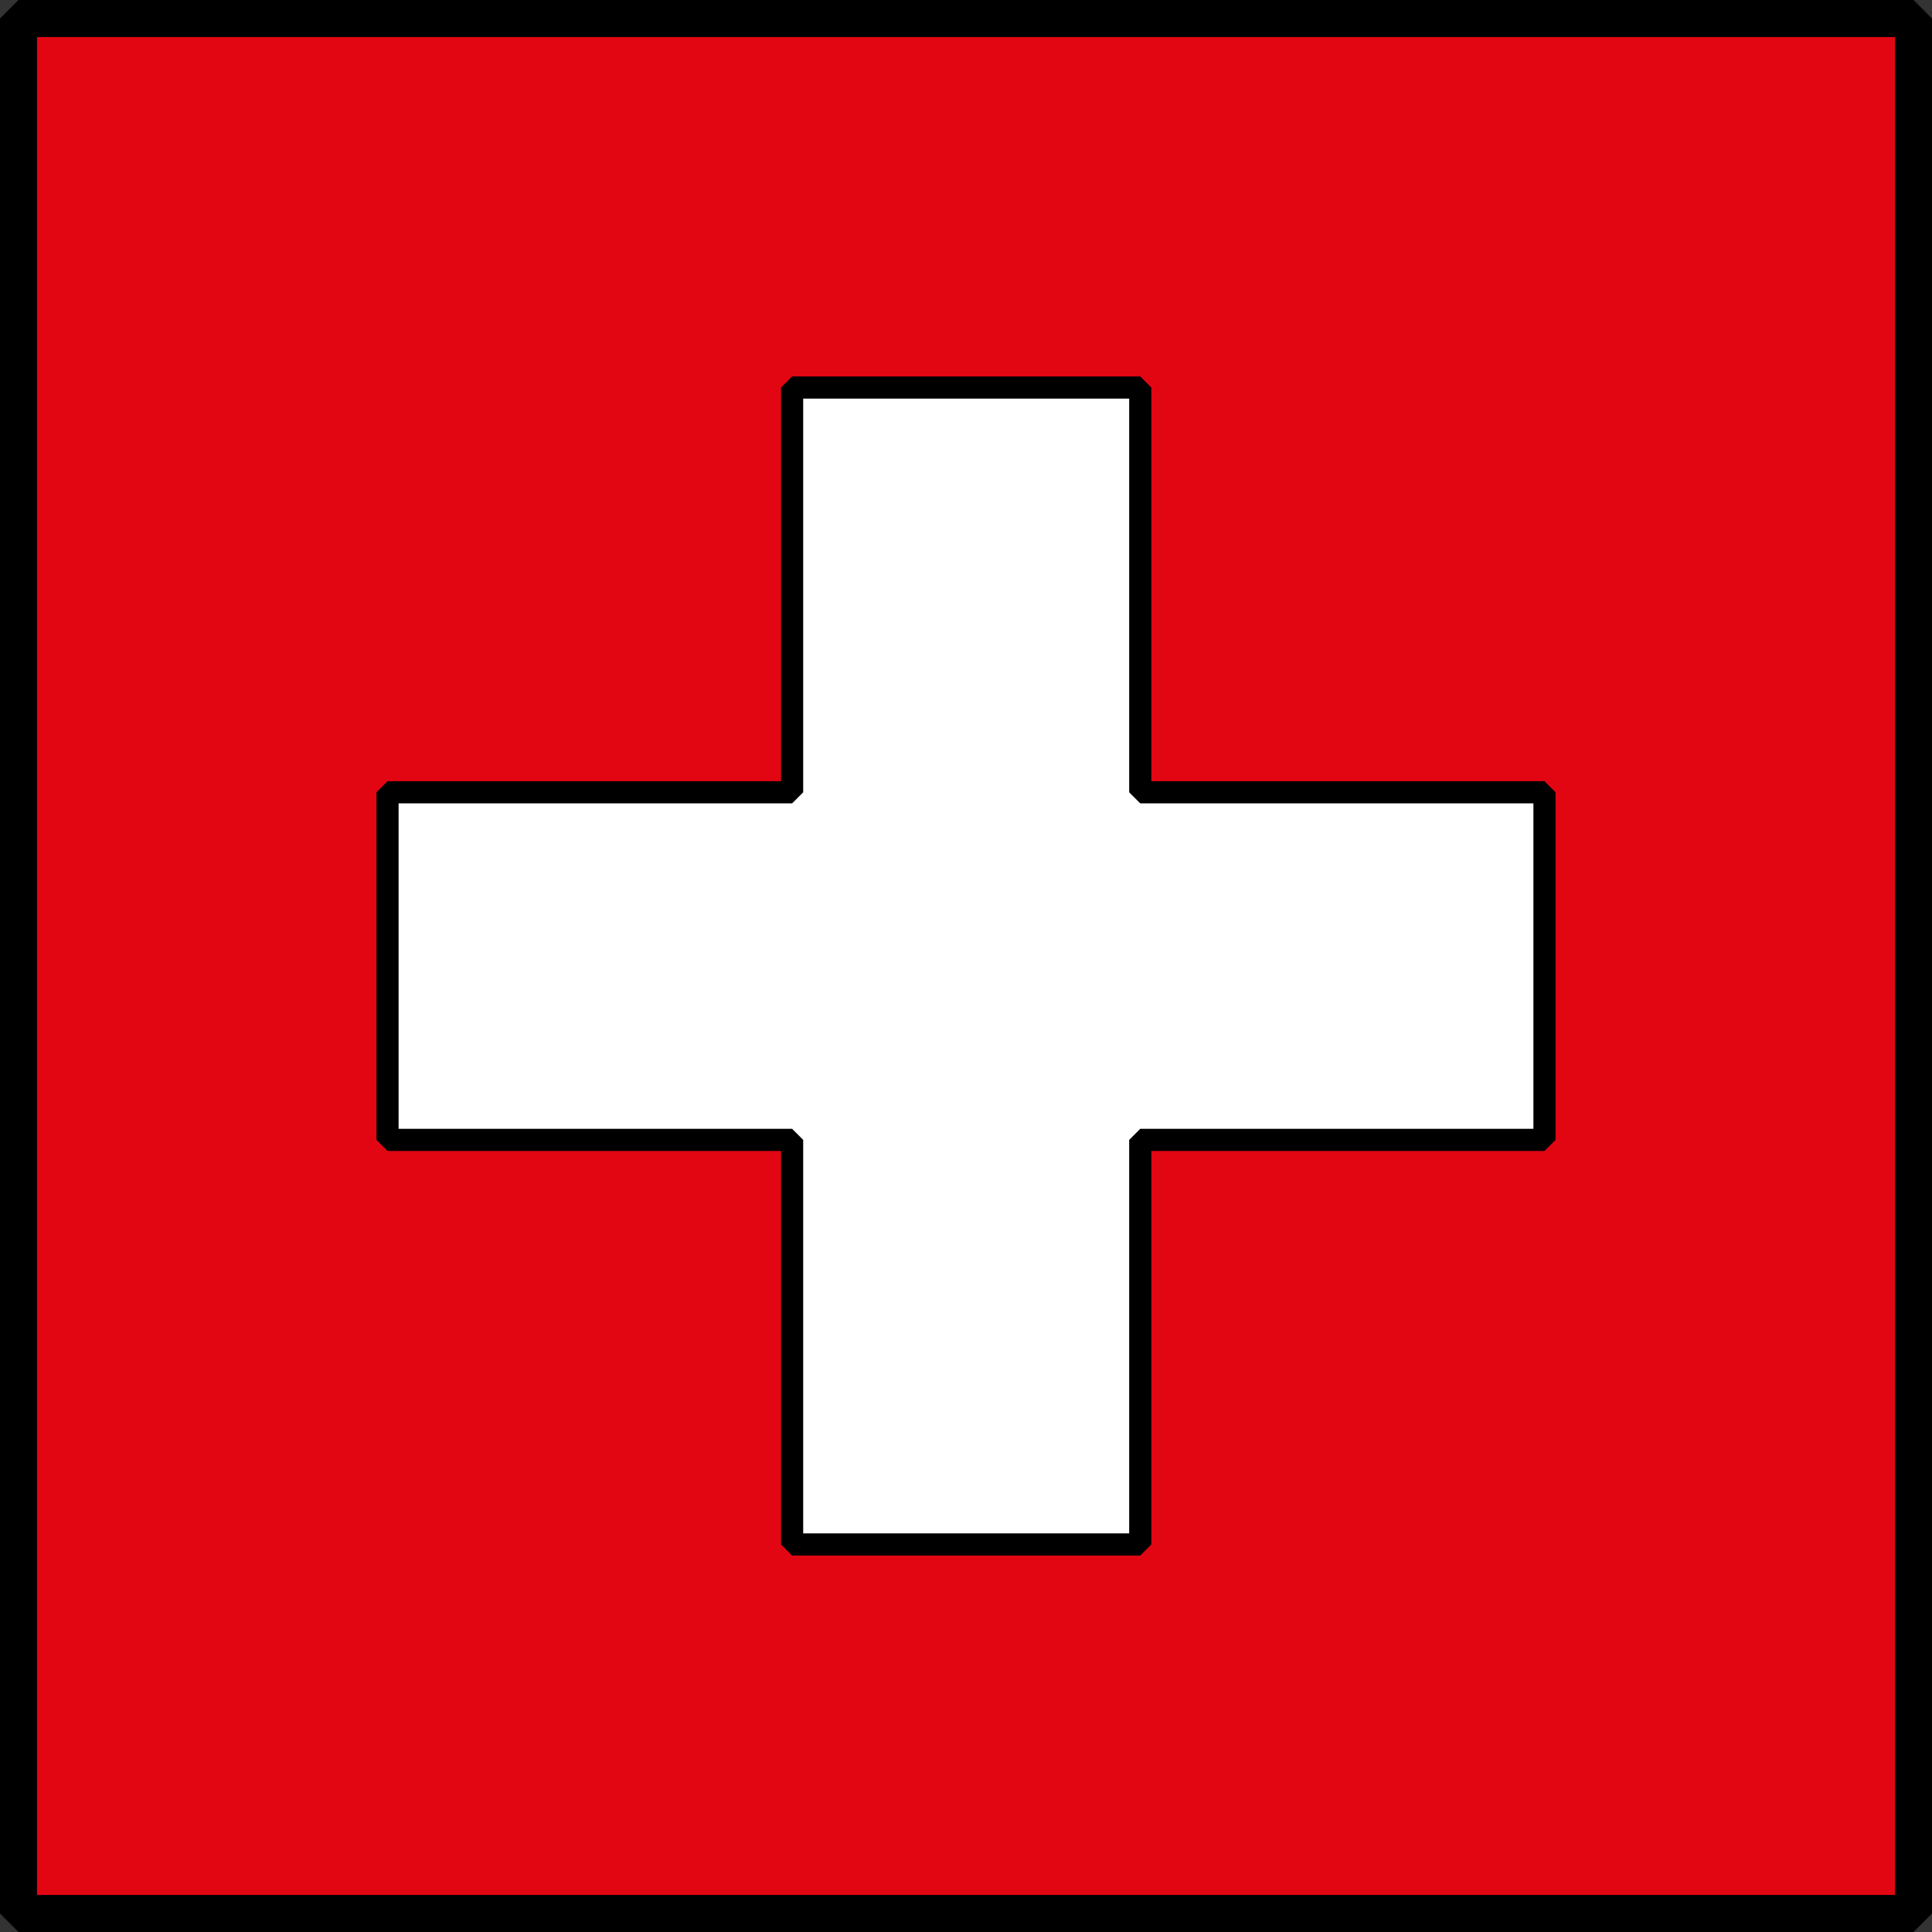
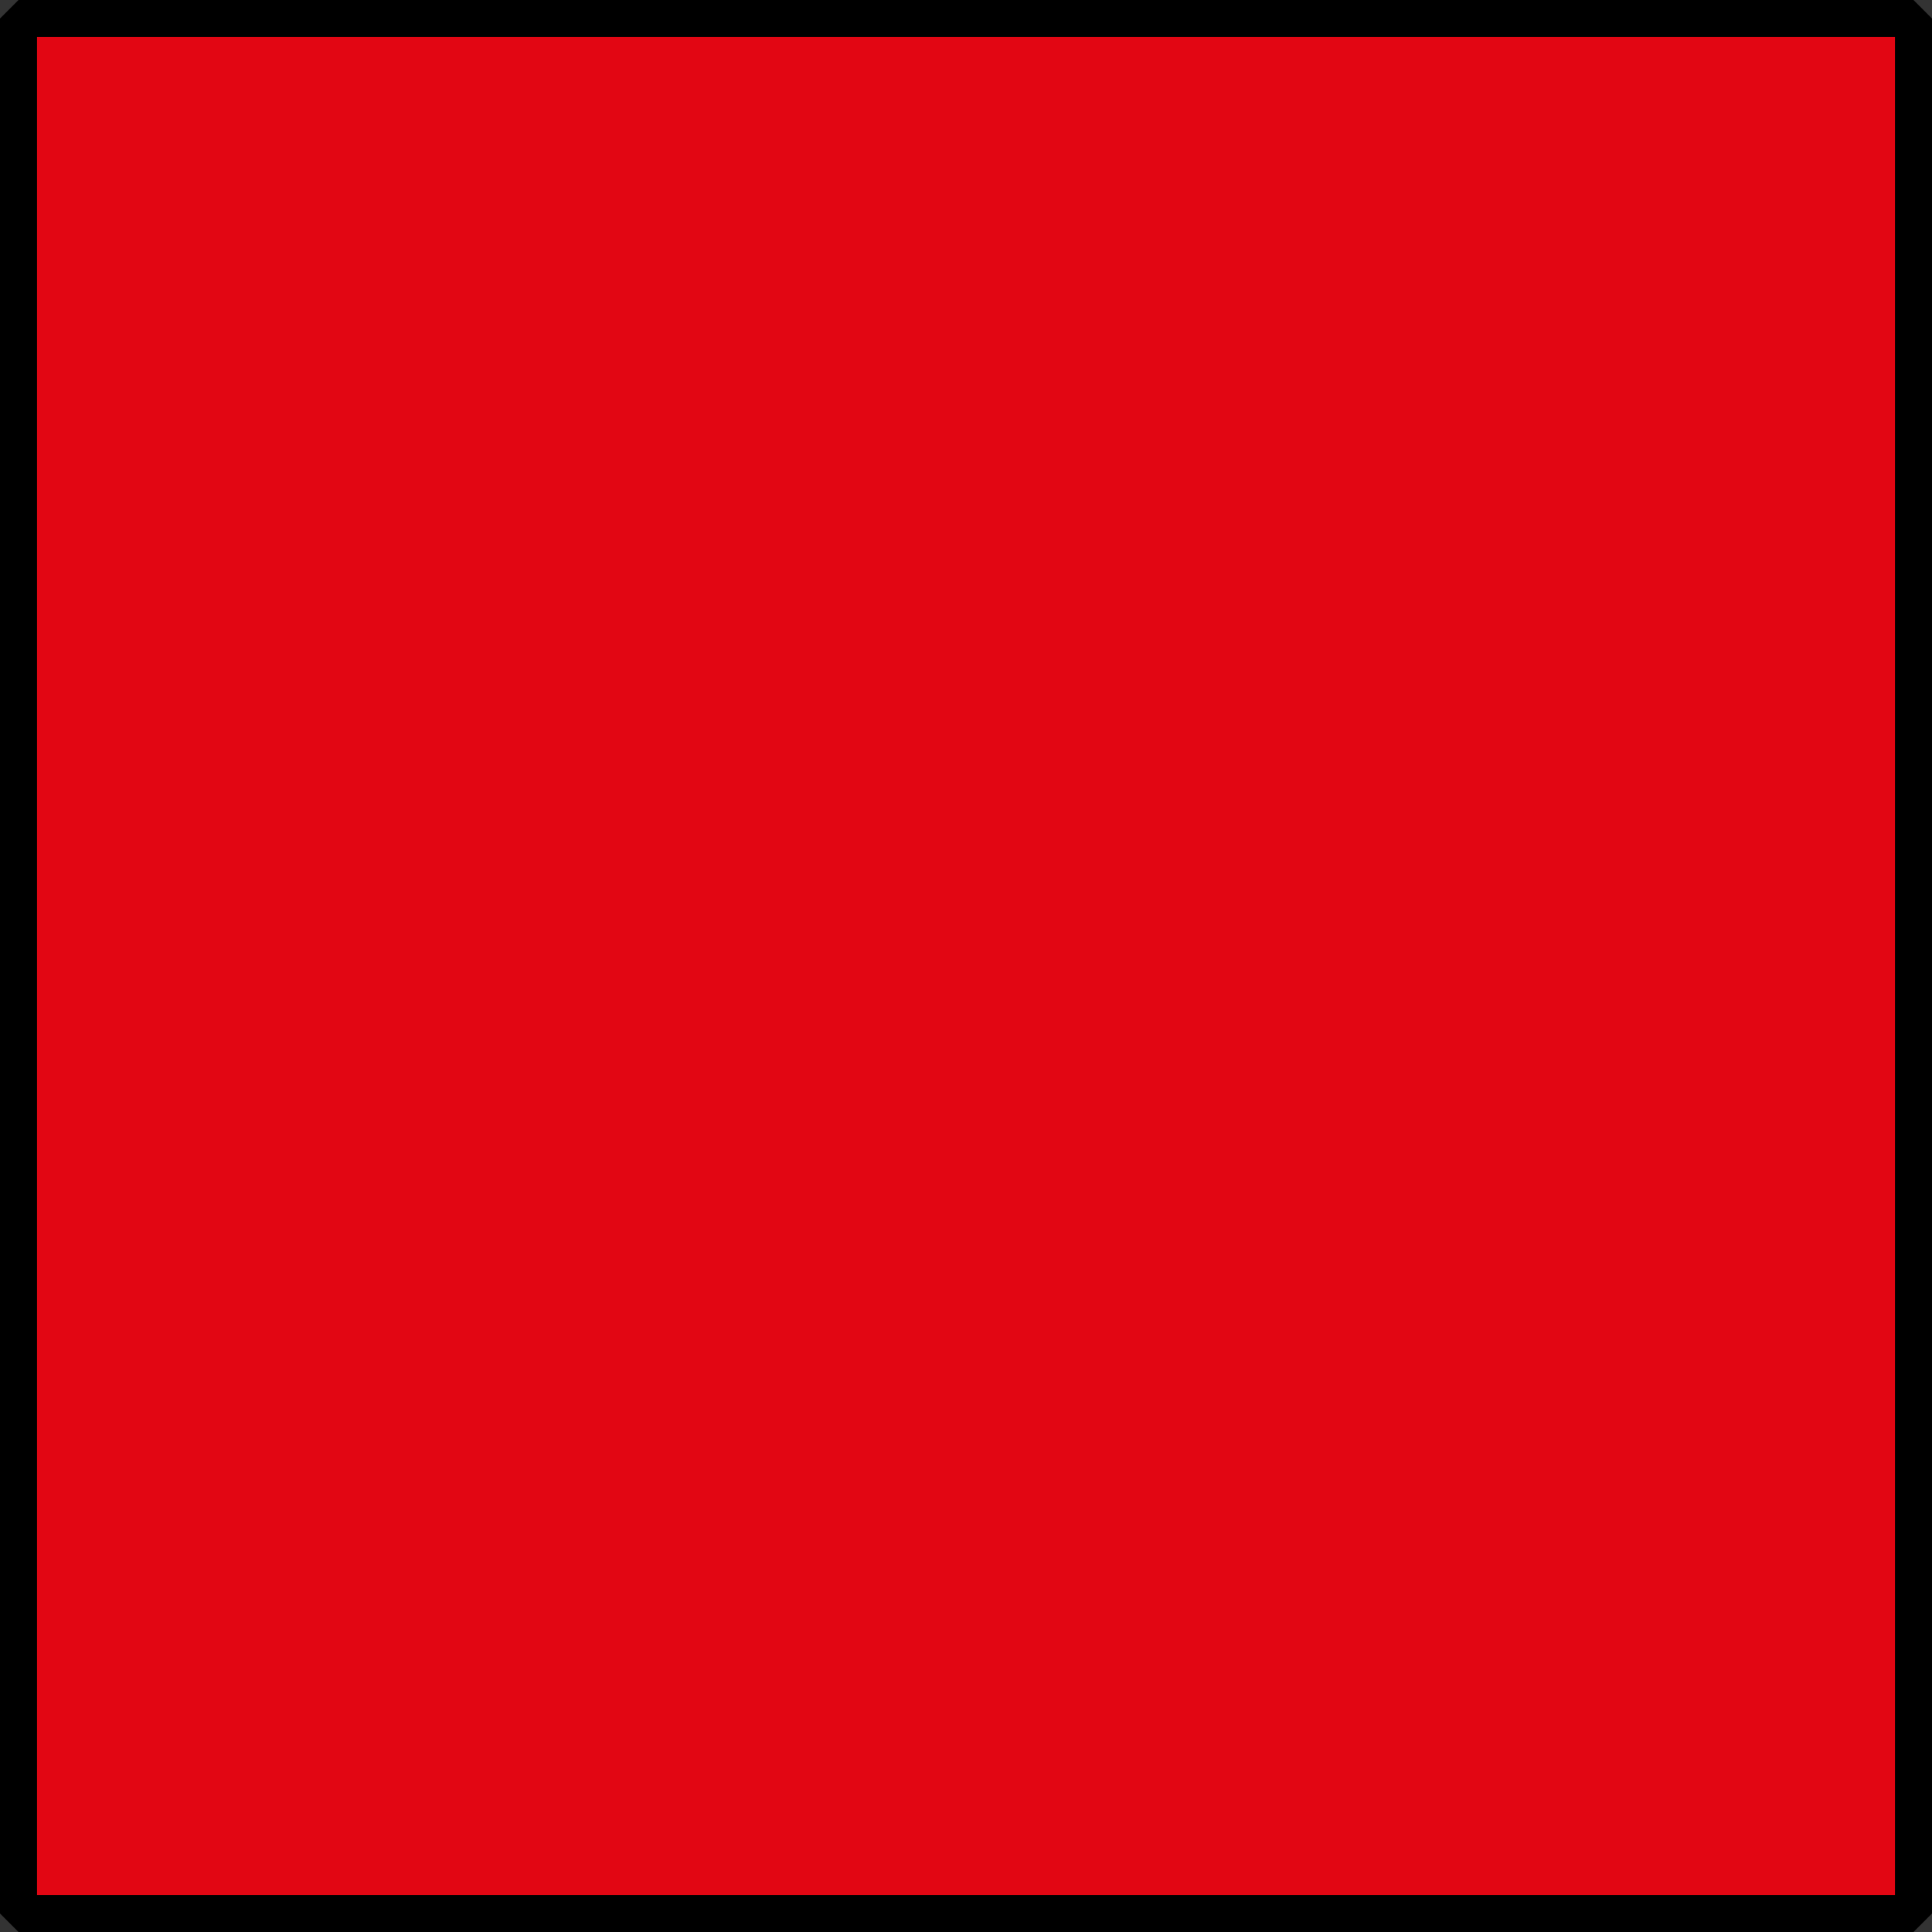
<svg xmlns="http://www.w3.org/2000/svg" id="Слой_1" data-name="Слой 1" viewBox="0 0 106.44 106.44">
  <rect x="0" y="0" width="106.44" height="106.44" fill="#333333" stroke="none" />
  <defs>
    <style>.cls-1{fill:#e20613;stroke-width:2.04px;}.cls-1,.cls-2{stroke:#000;stroke-linejoin:bevel;}.cls-2{fill:#fff;stroke-width:1.22px;}</style>
  </defs>
  <rect class="cls-1" x="1.02" y="1.02" width="104.4" height="104.4" />
-   <polygon class="cls-2" points="43.64 43.65 43.64 21.35 62.82 21.35 62.82 43.65 85.09 43.65 85.09 62.8 62.82 62.8 62.82 85.09 43.64 85.09 43.64 62.8 21.35 62.8 21.35 43.65 43.64 43.65" />
</svg>